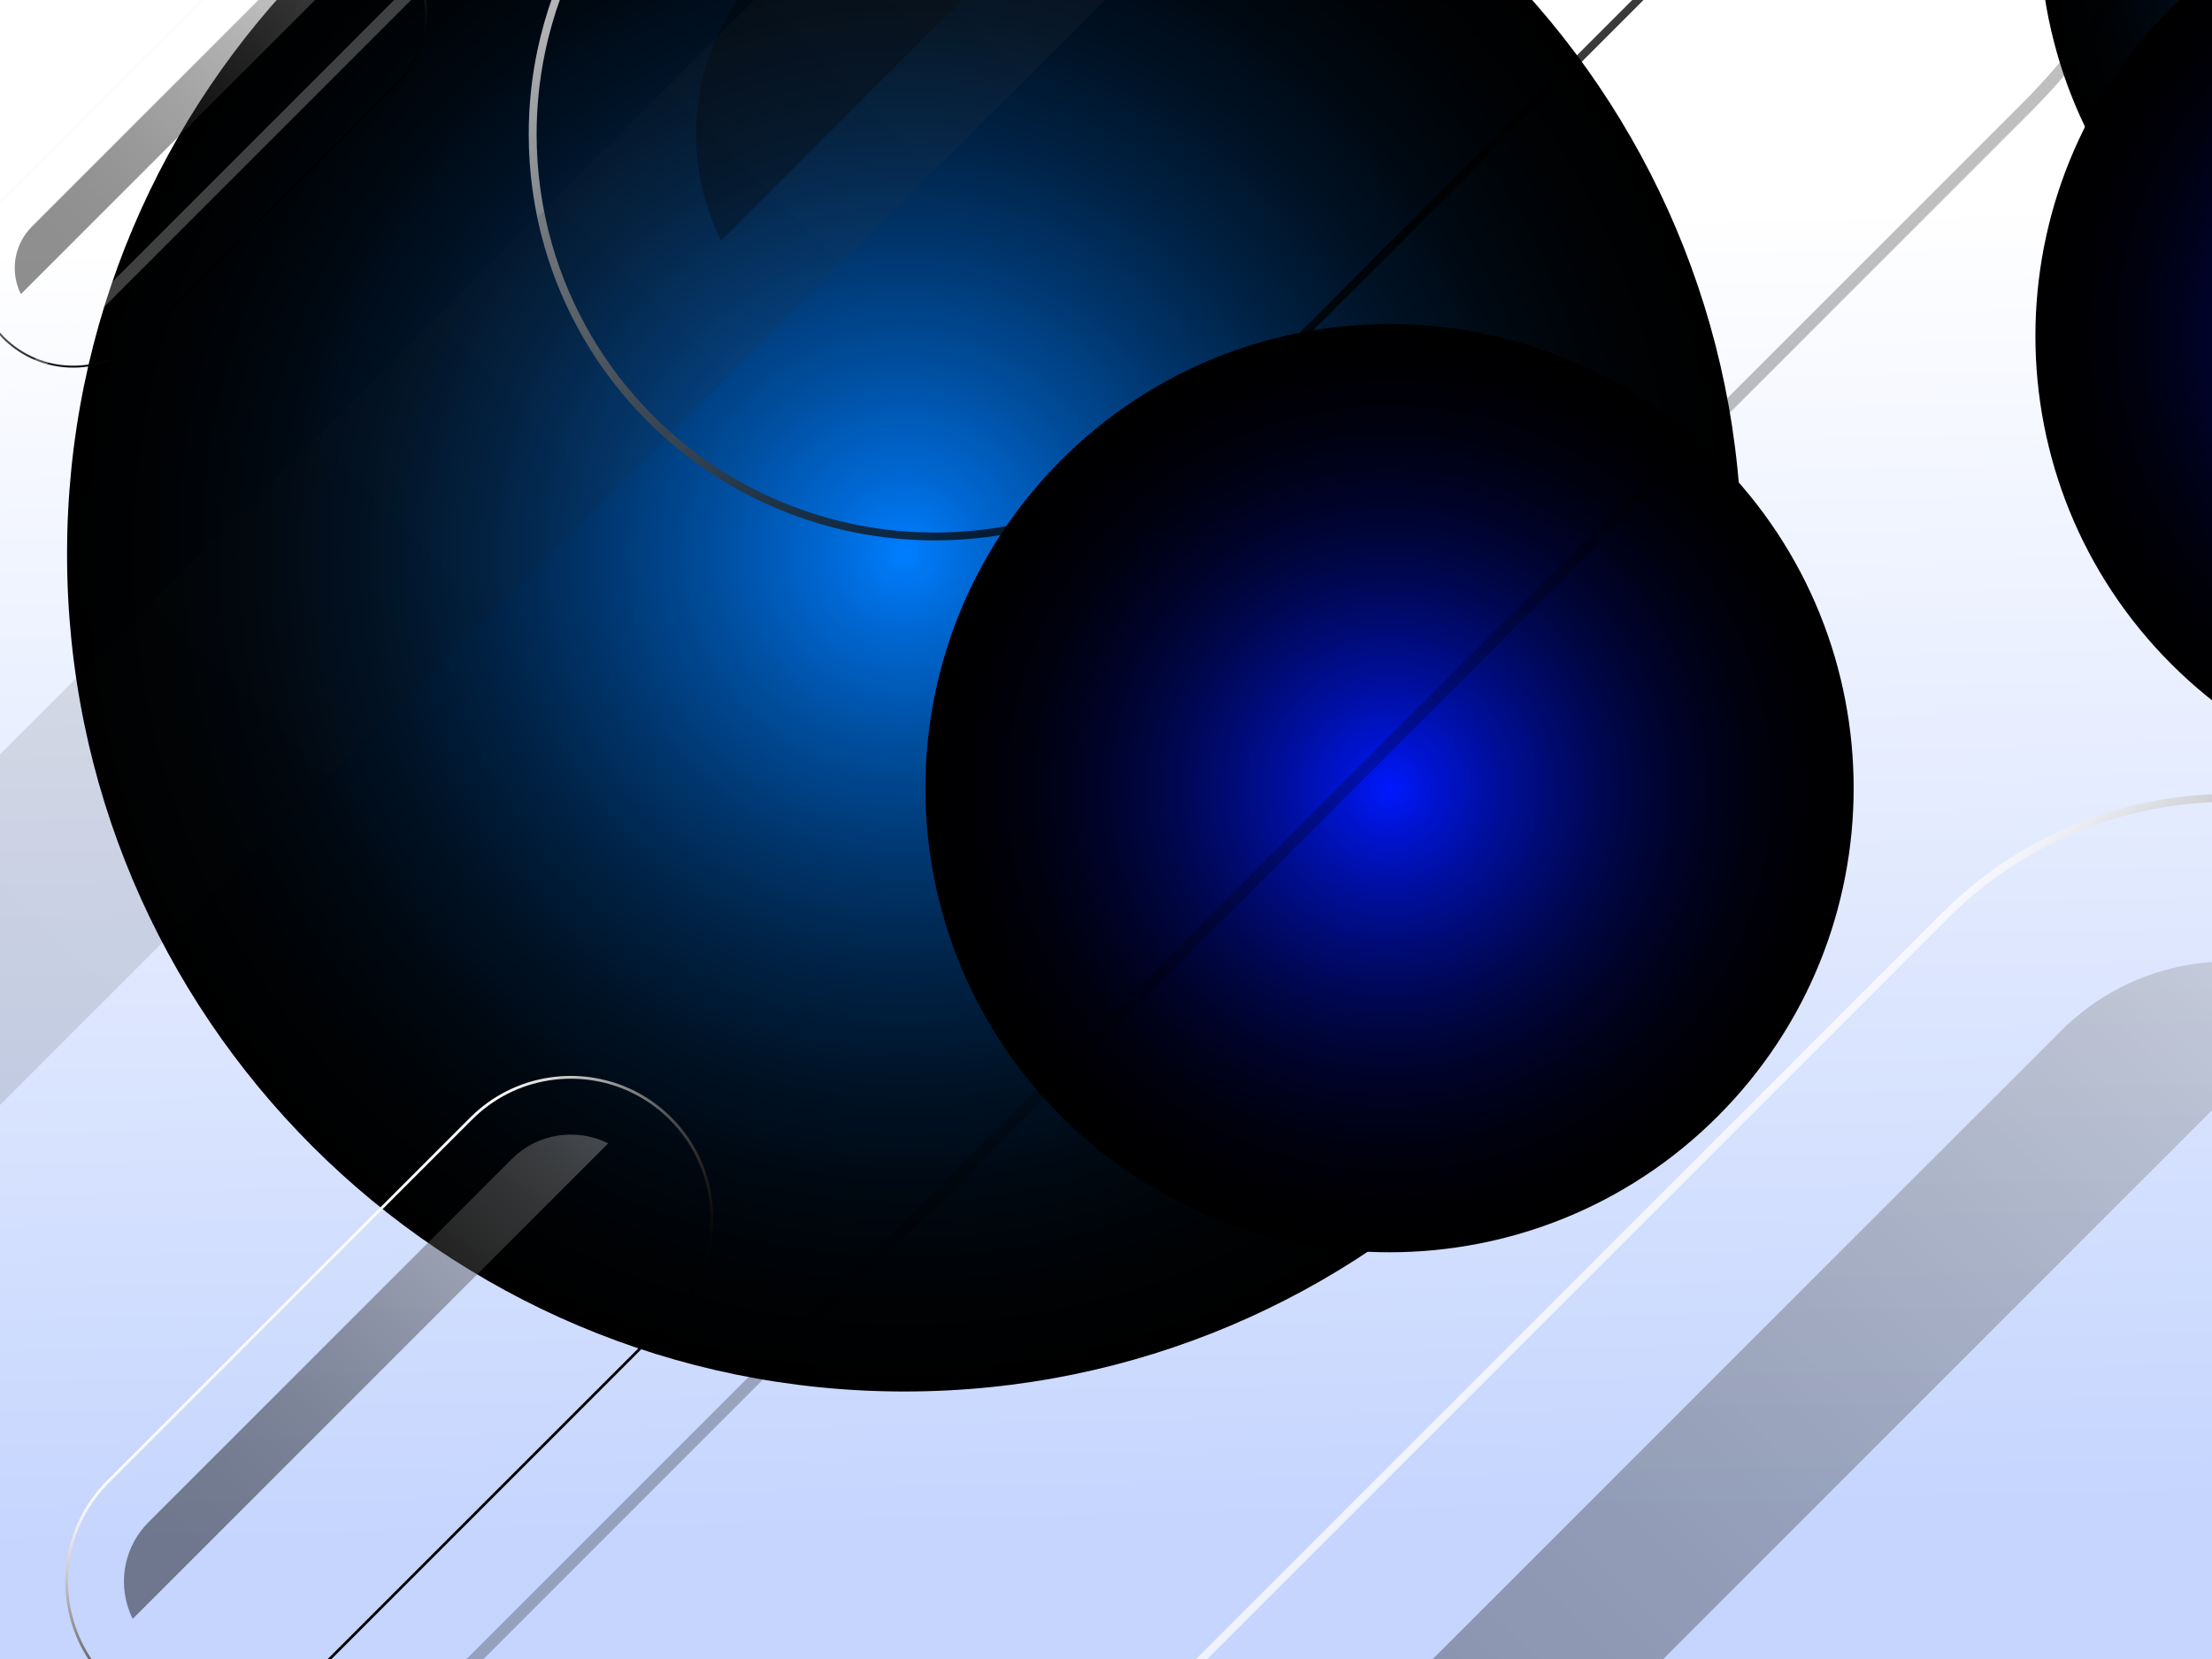
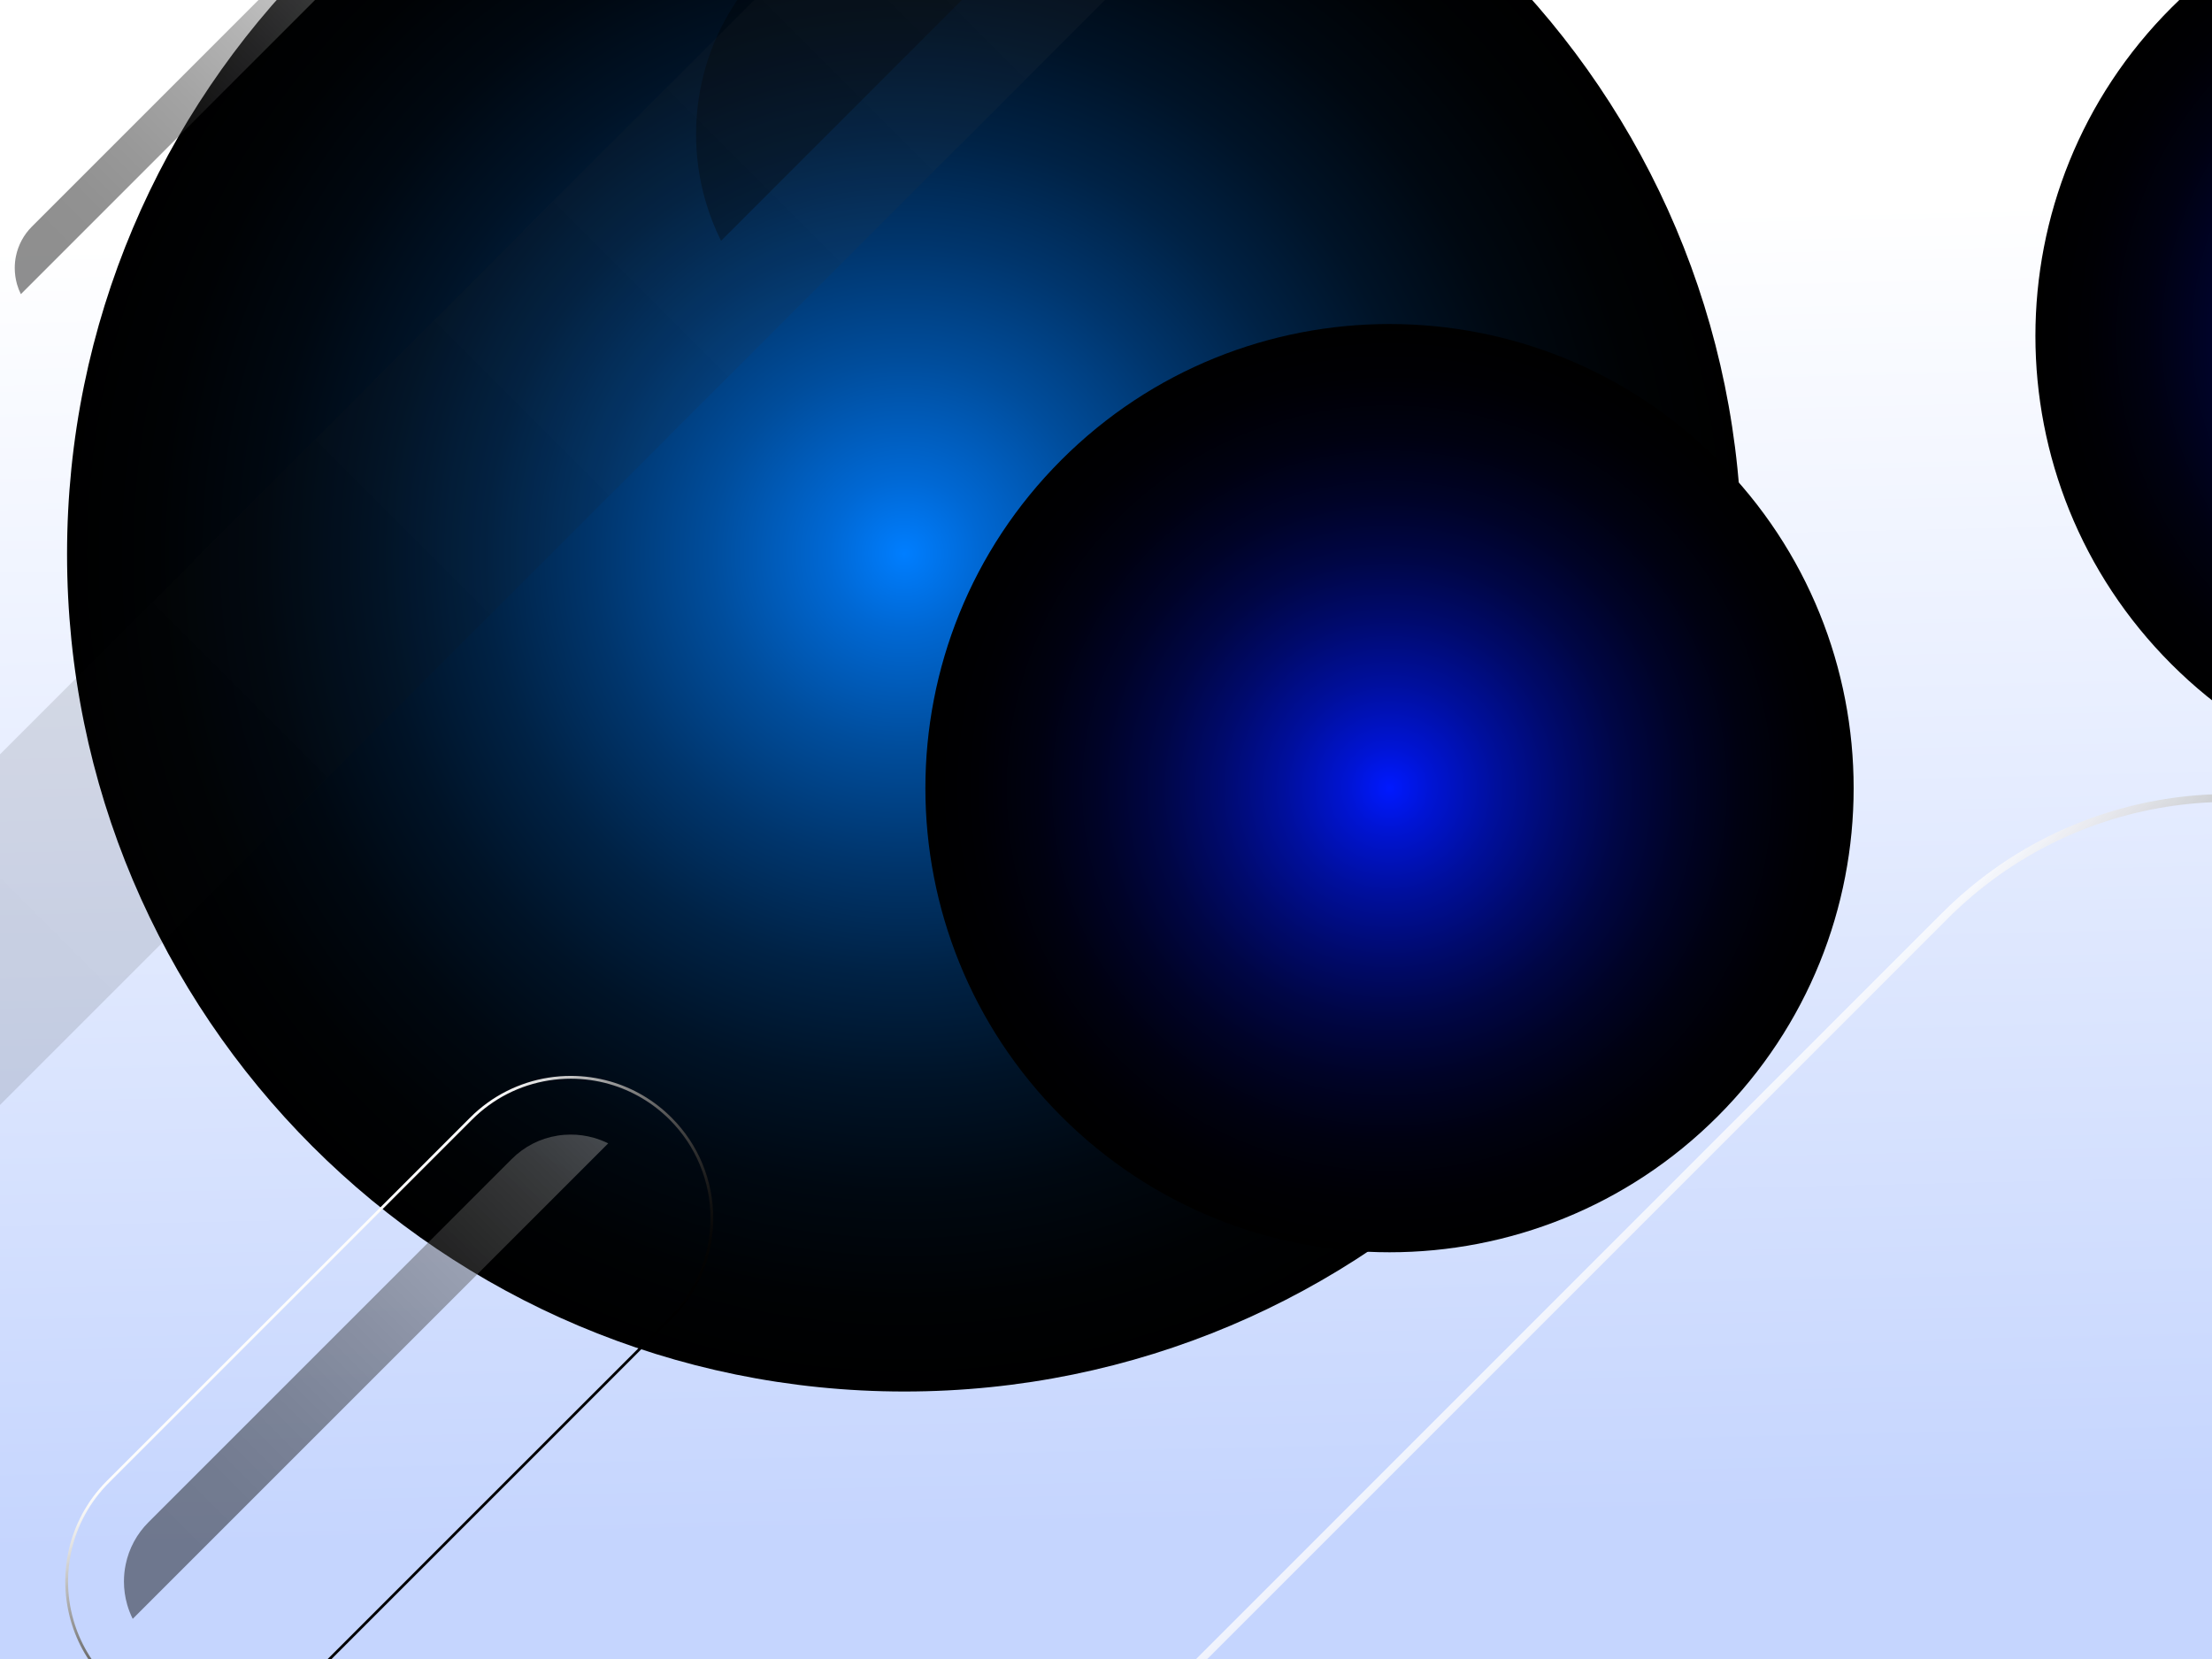
<svg xmlns="http://www.w3.org/2000/svg" width="2048" height="1536" viewBox="0 0 2048 1536" fill="none">
  <rect x="0" y="0" width="2048" height="1536" fill="#333333" stroke="none" />
  <g clip-path="url(#clip0_2959_68899)">
    <rect width="2048" height="1536" fill="url(#paint0_linear_2959_68899)" />
    <g opacity="0.77">
      <path style="mix-blend-mode:overlay" d="M2435.5 1170.38C2438.61 1150.77 2440.15 1131 2440.15 1111.19C2440.15 1061.91 2430.51 1012.66 2411.29 966.447C2392.95 922.39 2365.83 881.098 2330 845.271C2283.21 798.481 2227.13 766.582 2167.74 749.608C2133.93 739.943 2099.02 735.127 2064.08 735.127C2044.27 735.127 2024.5 736.664 2004.9 739.772C1929.21 751.76 1856.5 786.938 1798.17 845.271C1743.32 900.122 1688.5 954.938 1633.65 1009.79C1368.86 1274.58 1104.1 1539.34 839.311 1804.13C785.52 1857.92 751.435 1923.97 737.022 1993.3C731.763 2018.61 729.167 2044.33 729.167 2070.04C729.167 2104.95 733.983 2139.85 743.648 2173.7C760.622 2233.13 792.521 2289.17 839.311 2335.96C875.138 2371.79 916.43 2398.91 960.487 2417.25C1006.7 2436.47 1055.98 2446.11 1105.23 2446.11C1130.95 2446.11 1156.7 2443.48 1181.97 2438.25C1251.3 2423.87 1317.36 2389.79 1371.15 2335.96C1635.94 2071.17 1900.69 1806.41 2165.48 1541.62C2220.33 1486.77 2275.15 1431.96 2330 1377.11C2388.33 1318.77 2423.48 1246.06 2435.5 1170.38ZM1365.99 2330.8C1314.96 2381.83 1250.82 2416.49 1180.5 2431.11C1155.81 2436.24 1130.47 2438.83 1105.23 2438.83C1056.15 2438.83 1008.37 2429.3 963.288 2410.52C918.82 2392.01 878.827 2365.2 844.468 2330.8C800.206 2286.54 767.76 2231.52 750.684 2171.68C741.257 2138.66 736.476 2104.47 736.476 2070.04C736.476 2044.8 739.071 2019.46 744.194 1994.77C758.778 1924.45 793.478 1860.31 844.503 1809.28L1803.36 850.429C1858.79 794.998 1928.9 759.239 2006.06 746.978C2025.18 743.939 2044.72 742.402 2064.08 742.402C2098.51 742.402 2132.7 747.183 2165.72 756.61C2225.56 773.686 2280.58 806.132 2324.84 850.394C2359.2 884.753 2386.01 924.746 2404.56 969.214C2423.34 1014.3 2432.87 1062.08 2432.87 1111.16C2432.87 1130.55 2431.33 1150.06 2428.29 1169.22C2416.07 1246.4 2380.27 1316.48 2324.84 1371.92L1365.99 2330.77V2330.8Z" fill="url(#paint1_linear_2959_68899)" />
-       <path style="mix-blend-mode:screen" opacity="0.44" d="M2125.18 898.62C2105.37 892.951 2084.81 890.082 2064.08 890.082C2052.4 890.082 2040.65 891.004 2029.14 892.814C1982.97 900.123 1940.99 921.571 1907.73 954.837L948.84 1913.72C918.238 1944.33 897.473 1982.71 888.73 2024.83C885.656 2039.65 884.085 2054.88 884.085 2070.08C884.085 2090.78 886.954 2111.34 892.623 2131.18C896.346 2144.26 901.264 2156.79 907.207 2168.75L2162.72 913.238C2150.76 907.295 2138.26 902.411 2125.18 898.654V898.62Z" fill="url(#paint2_linear_2959_68899)" />
    </g>
    <path style="mix-blend-mode:screen" d="M837.365 1288.34C1265.54 1288.34 1612.64 941.239 1612.64 513.063C1612.64 84.888 1265.54 -262.217 837.365 -262.217C409.189 -262.217 62.084 84.888 62.084 513.063C62.084 941.239 409.189 1288.34 837.365 1288.34Z" fill="url(#paint3_radial_2959_68899)" />
    <g opacity="0.77">
-       <path style="mix-blend-mode:overlay" d="M2195.85 -775.403C2198.96 -795.007 2200.49 -814.781 2200.49 -834.59C2200.49 -883.873 2190.86 -933.123 2171.63 -979.332C2153.29 -1023.39 2126.18 -1064.68 2090.35 -1100.51C2043.56 -1147.3 1987.48 -1179.2 1928.09 -1196.17C1894.27 -1205.84 1859.37 -1210.65 1824.43 -1210.65C1804.62 -1210.65 1784.85 -1209.12 1765.24 -1206.01C1689.56 -1194.02 1616.85 -1158.84 1558.51 -1100.51C1503.66 -1045.66 1448.85 -990.842 1394 -935.991C1129.21 -671.201 864.45 -406.444 599.659 -141.654C545.868 -87.862 511.749 -21.81 497.37 47.521C492.11 72.829 489.515 98.546 489.515 124.264C489.515 159.169 494.33 194.073 503.996 227.919C520.97 287.346 552.869 343.391 599.659 390.181C635.486 426.008 676.777 453.126 720.835 471.466C767.044 490.695 816.328 500.326 865.577 500.326C891.294 500.326 917.046 497.696 942.319 492.471C1011.65 478.092 1077.7 444.007 1131.49 390.181C1396.29 125.391 1661.04 -139.366 1925.83 -404.156C1980.68 -459.006 2035.5 -513.822 2090.35 -568.673C2148.68 -627.006 2183.83 -699.719 2195.85 -775.403ZM1126.34 385.024C1075.31 436.05 1011.17 470.715 940.851 485.333C916.158 490.456 890.816 493.051 865.577 493.051C816.499 493.051 768.718 483.523 723.636 464.738C679.168 446.227 639.174 419.417 604.816 385.024C560.554 340.762 528.108 285.741 511.031 225.904C501.605 192.878 496.824 158.69 496.824 124.264C496.824 99.025 499.419 73.683 504.542 48.99C519.126 -21.332 553.825 -85.472 604.85 -136.497L1563.67 -1095.35C1619.1 -1150.78 1689.22 -1186.54 1766.37 -1198.8C1785.5 -1201.84 1805.03 -1203.38 1824.4 -1203.38C1858.82 -1203.38 1893.01 -1198.6 1926.04 -1189.17C1985.87 -1172.09 2040.89 -1139.65 2085.16 -1095.38C2119.52 -1061.03 2146.33 -1021.03 2164.87 -976.566C2183.66 -931.483 2193.18 -883.703 2193.18 -834.624C2193.18 -815.225 2191.65 -795.724 2188.61 -776.598C2176.38 -699.411 2140.59 -629.329 2085.16 -573.898L1126.3 384.956L1126.34 385.024Z" fill="url(#paint4_linear_2959_68899)" />
-       <path style="mix-blend-mode:screen" opacity="0.44" d="M1885.53 -1047.16C1865.72 -1052.83 1845.16 -1055.7 1824.43 -1055.7C1812.75 -1055.7 1801 -1054.78 1789.49 -1052.96C1743.31 -1045.66 1701.34 -1024.21 1668.07 -990.943L709.219 -32.054C678.618 -1.453 657.853 36.935 649.109 79.046C646.035 93.869 644.464 109.101 644.464 124.3C644.464 144.997 647.333 165.557 653.003 185.4C656.725 198.481 661.644 211.015 667.586 222.969L1923.06 -1032.58C1911.11 -1038.52 1898.61 -1043.4 1885.53 -1047.16Z" fill="url(#paint5_linear_2959_68899)" />
+       <path style="mix-blend-mode:screen" opacity="0.44" d="M1885.53 -1047.16C1865.72 -1052.83 1845.16 -1055.7 1824.43 -1055.7C1812.75 -1055.7 1801 -1054.78 1789.49 -1052.96C1743.31 -1045.66 1701.34 -1024.21 1668.07 -990.943L709.219 -32.054C678.618 -1.453 657.853 36.935 649.109 79.046C646.035 93.869 644.464 109.101 644.464 124.3C644.464 144.997 647.333 165.557 653.003 185.4C656.725 198.481 661.644 211.015 667.586 222.969L1923.06 -1032.58C1911.11 -1038.52 1898.61 -1043.4 1885.53 -1047.16" fill="url(#paint5_linear_2959_68899)" />
    </g>
-     <path style="mix-blend-mode:screen" d="M2317.78 360.772C2555.1 360.772 2747.49 168.381 2747.49 -68.945C2747.49 -306.271 2555.1 -498.662 2317.78 -498.662C2080.45 -498.662 1888.06 -306.271 1888.06 -68.945C1888.06 168.381 2080.45 360.772 2317.78 360.772Z" fill="url(#paint6_radial_2959_68899)" />
    <path style="mix-blend-mode:screen" d="M2618.08 614.885C2785.89 447.07 2785.89 174.988 2618.08 7.173C2450.27 -160.641 2178.18 -160.641 2010.37 7.174C1842.55 174.988 1842.55 447.07 2010.37 614.885C2178.18 782.7 2450.27 782.7 2618.08 614.885Z" fill="url(#paint7_radial_2959_68899)" />
    <path style="mix-blend-mode:screen" d="M1590.35 1033.57C1758.17 865.754 1758.17 593.672 1590.35 425.857C1422.54 258.042 1150.46 258.042 982.64 425.857C814.826 593.672 814.826 865.754 982.64 1033.57C1150.46 1201.38 1422.54 1201.38 1590.35 1033.57Z" fill="url(#paint8_radial_2959_68899)" />
-     <path style="mix-blend-mode:overlay" d="M394.189 27.437C394.94 22.622 395.316 17.772 395.316 12.922C395.316 0.832 392.959 -11.259 388.246 -22.598C383.738 -33.39 377.112 -43.533 368.301 -52.311C356.825 -63.786 343.061 -71.608 328.478 -75.774C320.179 -78.131 311.606 -79.326 303.068 -79.326C298.218 -79.326 293.368 -78.951 288.553 -78.199C269.973 -75.262 252.145 -66.621 237.835 -52.311C224.379 -38.855 210.922 -25.398 197.466 -11.942C132.506 53.018 67.547 117.977 2.621 182.903C-10.562 196.086 -18.93 212.309 -22.482 229.317C-23.779 235.533 -24.428 241.817 -24.428 248.136C-24.428 256.708 -23.233 265.247 -20.876 273.546C-16.71 288.129 -8.888 301.859 2.587 313.369C11.364 322.146 21.508 328.806 32.3 333.314C43.639 338.027 55.73 340.384 67.82 340.384C74.138 340.384 80.457 339.735 86.638 338.437C103.647 334.919 119.835 326.552 133.053 313.334L327.897 118.49C341.354 105.033 354.81 91.577 368.267 78.121C382.577 63.81 391.218 45.982 394.155 27.403L394.189 27.437ZM131.823 312.105C119.323 324.605 103.578 333.143 86.331 336.695C80.286 337.959 74.07 338.574 67.854 338.574C55.798 338.574 44.083 336.251 33.052 331.641C22.157 327.098 12.321 320.507 3.919 312.105C-6.942 301.244 -14.899 287.754 -19.1 273.068C-21.423 264.973 -22.584 256.572 -22.584 248.136C-22.584 241.954 -21.935 235.738 -20.706 229.659C-17.119 212.411 -8.615 196.667 3.885 184.167L239.099 -51.047C252.692 -64.64 269.905 -73.418 288.826 -76.423C293.505 -77.174 298.321 -77.55 303.068 -77.55C311.504 -77.55 319.905 -76.389 328 -74.067C342.686 -69.866 356.176 -61.908 367.037 -51.047C375.473 -42.611 382.03 -32.809 386.573 -21.915C391.183 -10.849 393.506 0.866 393.506 12.888C393.506 17.635 393.13 22.451 392.379 27.13C389.373 46.051 380.596 63.264 367.003 76.857L131.789 312.071L131.823 312.105Z" fill="url(#paint9_linear_2959_68899)" />
    <path style="mix-blend-mode:screen" opacity="0.44" d="M318.098 -39.229C313.249 -40.63 308.194 -41.312 303.105 -41.312C300.236 -41.312 297.367 -41.074 294.533 -40.63C283.194 -38.819 272.914 -33.56 264.751 -25.431L29.537 209.783C22.023 217.296 16.934 226.723 14.783 237.037C14.031 240.691 13.656 244.414 13.656 248.137C13.656 253.226 14.373 258.246 15.739 263.13C16.661 266.341 17.857 269.414 19.325 272.351L327.32 -35.643C324.383 -37.112 321.309 -38.307 318.098 -39.229Z" fill="url(#paint10_linear_2959_68899)" />
    <path style="mix-blend-mode:overlay" d="M658.74 1148.76C659.833 1141.89 660.379 1134.96 660.379 1127.99C660.379 1110.71 656.998 1093.43 650.27 1077.24C643.849 1061.8 634.32 1047.32 621.752 1034.75C605.358 1018.36 585.686 1007.16 564.853 1001.22C553.001 997.835 540.74 996.127 528.514 996.127C521.58 996.127 514.647 996.673 507.748 997.766C481.211 1001.97 455.699 1014.3 435.275 1034.75C416.047 1053.98 396.818 1073.21 377.59 1092.44C284.761 1185.27 191.898 1278.13 99.07 1370.96C80.217 1389.81 68.263 1412.97 63.209 1437.29C61.364 1446.17 60.442 1455.18 60.442 1464.2C60.442 1476.42 62.15 1488.69 65.531 1500.54C71.474 1521.37 82.676 1541.04 99.07 1557.44C111.638 1570 126.119 1579.5 141.556 1585.95C157.745 1592.72 175.027 1596.06 192.308 1596.06C201.325 1596.06 210.341 1595.14 219.221 1593.3C243.538 1588.24 266.694 1576.29 285.547 1557.44C378.376 1464.61 471.238 1371.75 564.067 1278.92C583.295 1259.69 602.524 1240.46 621.752 1221.23C642.21 1200.77 654.539 1175.3 658.74 1148.76ZM283.737 1555.66C265.84 1573.56 243.368 1585.72 218.709 1590.84C210.034 1592.65 201.154 1593.54 192.308 1593.54C175.095 1593.54 158.36 1590.19 142.547 1583.6C126.939 1577.11 112.936 1567.72 100.88 1555.66C85.34 1540.12 73.967 1520.86 67.99 1499.85C64.677 1488.28 63.004 1476.29 63.004 1464.23C63.004 1455.39 63.926 1446.51 65.702 1437.83C70.825 1413.17 82.984 1390.67 100.88 1372.8L437.085 1036.6C456.518 1017.17 481.109 1004.63 508.158 1000.33C514.852 999.269 521.717 998.723 528.514 998.723C540.57 998.723 552.592 1000.4 564.135 1003.71C585.106 1009.69 604.402 1021.06 619.942 1036.6C631.998 1048.65 641.39 1062.66 647.879 1078.27C654.471 1094.08 657.818 1110.81 657.818 1128.03C657.818 1134.82 657.271 1141.69 656.213 1148.38C651.909 1175.43 639.375 1200.02 619.942 1219.46L283.737 1555.66Z" fill="url(#paint11_linear_2959_68899)" />
    <path style="mix-blend-mode:screen" opacity="0.44" d="M549.93 1053.47C542.963 1051.49 535.756 1050.46 528.516 1050.46C524.418 1050.46 520.285 1050.77 516.255 1051.42C500.066 1053.98 485.346 1061.5 473.7 1073.18L137.46 1409.38C126.736 1420.11 119.428 1433.56 116.388 1448.35C115.295 1453.54 114.749 1458.9 114.749 1464.23C114.749 1471.51 115.773 1478.71 117.754 1485.65C119.052 1490.22 120.794 1494.63 122.877 1498.83L563.113 1058.59C558.912 1056.51 554.541 1054.8 549.964 1053.47H549.93Z" fill="url(#paint12_linear_2959_68899)" />
    <g opacity="0.25">
-       <path style="mix-blend-mode:overlay" d="M2041.74 -212.148C2046.46 -241.964 2048.85 -272.087 2048.85 -302.211C2048.85 -377.177 2034.2 -452.178 2004.93 -522.499C1976.99 -589.542 1935.77 -652.35 1881.22 -706.893C1810.01 -778.103 1724.7 -826.635 1634.26 -852.455C1582.79 -867.175 1529.65 -874.518 1476.54 -874.518C1446.42 -874.518 1416.29 -872.161 1386.48 -867.414C1271.31 -849.142 1160.62 -795.658 1071.86 -706.893C988.388 -623.422 904.952 -539.986 821.481 -456.515C418.54 -53.575 15.565 349.4 -387.376 752.341C-469.241 834.207 -521.12 934.72 -543.012 1040.22C-551.004 1078.71 -555 1117.85 -555 1157.02C-555 1210.17 -547.657 1263.27 -532.937 1314.74C-507.117 1405.18 -458.585 1490.5 -387.376 1561.71C-332.833 1616.25 -270.025 1657.47 -202.982 1685.41C-132.66 1714.68 -57.694 1729.33 17.307 1729.33C56.447 1729.33 95.621 1725.33 134.111 1717.34C239.611 1695.45 340.124 1643.57 421.99 1561.71C824.93 1158.77 1227.91 755.791 1630.85 352.85C1714.32 269.379 1797.75 185.943 1881.22 102.472C1969.99 13.707 2023.51 -96.983 2041.74 -212.148ZM414.1 1553.85C336.47 1631.48 238.86 1684.28 131.823 1706.48C94.254 1714.27 55.695 1718.23 17.273 1718.23C-57.42 1718.23 -130.099 1703.75 -198.747 1675.16C-266.439 1646.99 -327.266 1606.17 -379.554 1553.85C-446.939 1486.47 -496.29 1402.76 -522.315 1311.7C-536.66 1261.46 -543.934 1209.41 -543.934 1157.02C-543.934 1118.6 -539.973 1080.04 -532.186 1042.47C-509.986 935.437 -457.185 837.827 -379.554 760.196L1079.68 -699.038C1164.04 -783.397 1270.73 -837.837 1388.19 -856.451C1417.29 -861.061 1447 -863.418 1476.51 -863.418C1528.9 -863.418 1580.95 -856.143 1631.19 -841.799C1722.24 -815.808 1805.95 -766.422 1873.33 -699.072C1925.62 -646.783 1966.44 -585.922 1994.65 -518.264C2023.23 -449.616 2037.71 -376.972 2037.71 -302.245C2037.71 -272.736 2035.36 -243.023 2030.75 -213.924C2012.13 -96.471 1957.69 10.19 1873.33 94.583L414.1 1553.82V1553.85Z" fill="url(#paint13_linear_2959_68899)" />
      <path style="mix-blend-mode:screen" opacity="0.44" d="M1569.47 -625.711C1539.31 -634.318 1508.03 -638.689 1476.5 -638.689C1458.71 -638.689 1440.85 -637.289 1423.33 -634.523C1353.04 -623.389 1289.17 -590.738 1238.56 -540.157L-220.676 919.112C-267.227 965.663 -298.887 1024.13 -312.172 1088.17C-316.851 1110.75 -319.242 1133.9 -319.242 1157.02C-319.242 1188.51 -314.871 1219.8 -306.264 1249.99C-300.56 1269.9 -293.115 1288.96 -284.098 1307.13L1626.61 -603.546C1608.44 -612.596 1589.38 -620.042 1569.47 -625.711Z" fill="url(#paint14_linear_2959_68899)" />
    </g>
  </g>
  <defs>
    <linearGradient id="paint0_linear_2959_68899" x1="1088.5" y1="203" x2="1115.5" y2="1413.5" gradientUnits="userSpaceOnUse">
      <stop stop-color="white" />
      <stop offset="1" stop-color="#C5D5FE" />
    </linearGradient>
    <linearGradient id="paint1_linear_2959_68899" x1="1318.75" y1="1324.7" x2="1850.6" y2="1856.55" gradientUnits="userSpaceOnUse">
      <stop stop-color="#FEFEFE" />
      <stop offset="0.17" stop-color="#BBBBBB" />
      <stop offset="0.33" stop-color="#828282" />
      <stop offset="0.49" stop-color="#535353" />
      <stop offset="0.64" stop-color="#2F2F2F" />
      <stop offset="0.78" stop-color="#151515" />
      <stop offset="0.9" stop-color="#050505" />
      <stop offset="1" />
    </linearGradient>
    <linearGradient id="paint2_linear_2959_68899" x1="2487.21" y1="482.018" x2="1008.88" y2="1960.38" gradientUnits="userSpaceOnUse">
      <stop stop-color="#FEFEFE" />
      <stop offset="0.17" stop-color="#BBBBBB" />
      <stop offset="0.33" stop-color="#828282" />
      <stop offset="0.49" stop-color="#535353" />
      <stop offset="0.64" stop-color="#2F2F2F" />
      <stop offset="0.78" stop-color="#151515" />
      <stop offset="0.9" stop-color="#050505" />
      <stop offset="1" />
    </linearGradient>
    <radialGradient id="paint3_radial_2959_68899" cx="0" cy="0" r="1" gradientUnits="userSpaceOnUse" gradientTransform="translate(837.365 513.063) scale(775.28)">
      <stop stop-color="#007EFF" />
      <stop offset="0.09" stop-color="#0068D4" />
      <stop offset="0.23" stop-color="#004D9C" />
      <stop offset="0.37" stop-color="#00356C" />
      <stop offset="0.5" stop-color="#002245" />
      <stop offset="0.63" stop-color="#001327" />
      <stop offset="0.76" stop-color="#000811" />
      <stop offset="0.89" stop-color="#000204" />
      <stop offset="1" />
    </radialGradient>
    <linearGradient id="paint4_linear_2959_68899" x1="1079.11" y1="-621.091" x2="1610.94" y2="-89.259" gradientUnits="userSpaceOnUse">
      <stop stop-color="#FEFEFE" />
      <stop offset="0.17" stop-color="#BBBBBB" />
      <stop offset="0.33" stop-color="#828282" />
      <stop offset="0.49" stop-color="#535353" />
      <stop offset="0.64" stop-color="#2F2F2F" />
      <stop offset="0.78" stop-color="#151515" />
      <stop offset="0.9" stop-color="#050505" />
      <stop offset="1" />
    </linearGradient>
    <linearGradient id="paint5_linear_2959_68899" x1="2247.55" y1="-1463.73" x2="769.227" y2="14.599" gradientUnits="userSpaceOnUse">
      <stop stop-color="#FEFEFE" />
      <stop offset="0.17" stop-color="#BBBBBB" />
      <stop offset="0.33" stop-color="#828282" />
      <stop offset="0.49" stop-color="#535353" />
      <stop offset="0.64" stop-color="#2F2F2F" />
      <stop offset="0.78" stop-color="#151515" />
      <stop offset="0.9" stop-color="#050505" />
      <stop offset="1" />
    </linearGradient>
    <radialGradient id="paint6_radial_2959_68899" cx="0" cy="0" r="1" gradientUnits="userSpaceOnUse" gradientTransform="translate(2317.78 -68.945) scale(429.717)">
      <stop stop-color="#007EFF" />
      <stop offset="0.09" stop-color="#0068D4" />
      <stop offset="0.23" stop-color="#004D9C" />
      <stop offset="0.37" stop-color="#00356C" />
      <stop offset="0.5" stop-color="#002245" />
      <stop offset="0.63" stop-color="#001327" />
      <stop offset="0.76" stop-color="#000811" />
      <stop offset="0.89" stop-color="#000204" />
      <stop offset="1" />
    </radialGradient>
    <radialGradient id="paint7_radial_2959_68899" cx="0" cy="0" r="1" gradientUnits="userSpaceOnUse" gradientTransform="translate(2314.21 311.042) scale(429.717)">
      <stop stop-color="#0019FF" />
      <stop offset="0.09" stop-color="#0014D4" />
      <stop offset="0.23" stop-color="#000F9C" />
      <stop offset="0.37" stop-color="#000A6C" />
      <stop offset="0.5" stop-color="#000645" />
      <stop offset="0.63" stop-color="#000327" />
      <stop offset="0.76" stop-color="#000111" />
      <stop offset="0.89" stop-color="#000004" />
      <stop offset="1" />
    </radialGradient>
    <radialGradient id="paint8_radial_2959_68899" cx="0" cy="0" r="1" gradientUnits="userSpaceOnUse" gradientTransform="translate(1286.47 729.712) scale(429.717)">
      <stop stop-color="#0019FF" />
      <stop offset="0.09" stop-color="#0014D4" />
      <stop offset="0.23" stop-color="#000F9C" />
      <stop offset="0.37" stop-color="#000A6C" />
      <stop offset="0.5" stop-color="#000645" />
      <stop offset="0.63" stop-color="#000327" />
      <stop offset="0.76" stop-color="#000111" />
      <stop offset="0.89" stop-color="#000004" />
      <stop offset="1" />
    </radialGradient>
    <linearGradient id="paint9_linear_2959_68899" x1="120.276" y1="65.275" x2="250.735" y2="195.733" gradientUnits="userSpaceOnUse">
      <stop stop-color="#FEFEFE" />
      <stop offset="0.17" stop-color="#BBBBBB" />
      <stop offset="0.33" stop-color="#828282" />
      <stop offset="0.49" stop-color="#535353" />
      <stop offset="0.64" stop-color="#2F2F2F" />
      <stop offset="0.78" stop-color="#151515" />
      <stop offset="0.9" stop-color="#050505" />
      <stop offset="1" />
    </linearGradient>
    <linearGradient id="paint10_linear_2959_68899" x1="406.897" y1="-141.416" x2="44.257" y2="221.224" gradientUnits="userSpaceOnUse">
      <stop stop-color="#FEFEFE" />
      <stop offset="0.17" stop-color="#BBBBBB" />
      <stop offset="0.33" stop-color="#828282" />
      <stop offset="0.49" stop-color="#535353" />
      <stop offset="0.64" stop-color="#2F2F2F" />
      <stop offset="0.78" stop-color="#151515" />
      <stop offset="0.9" stop-color="#050505" />
      <stop offset="1" />
    </linearGradient>
    <linearGradient id="paint11_linear_2959_68899" x1="267.132" y1="1202.86" x2="453.643" y2="1389.37" gradientUnits="userSpaceOnUse">
      <stop stop-color="#FEFEFE" />
      <stop offset="0.17" stop-color="#BBBBBB" />
      <stop offset="0.33" stop-color="#828282" />
      <stop offset="0.49" stop-color="#535353" />
      <stop offset="0.64" stop-color="#2F2F2F" />
      <stop offset="0.78" stop-color="#151515" />
      <stop offset="0.9" stop-color="#050505" />
      <stop offset="1" />
    </linearGradient>
    <linearGradient id="paint12_linear_2959_68899" x1="676.844" y1="907.397" x2="158.499" y2="1425.78" gradientUnits="userSpaceOnUse">
      <stop stop-color="#FEFEFE" />
      <stop offset="0.17" stop-color="#BBBBBB" />
      <stop offset="0.33" stop-color="#828282" />
      <stop offset="0.49" stop-color="#535353" />
      <stop offset="0.64" stop-color="#2F2F2F" />
      <stop offset="0.78" stop-color="#151515" />
      <stop offset="0.9" stop-color="#050505" />
      <stop offset="1" />
    </linearGradient>
    <linearGradient id="paint13_linear_2959_68899" x1="342.215" y1="22.722" x2="1151.58" y2="832.087" gradientUnits="userSpaceOnUse">
      <stop stop-color="#FEFEFE" />
      <stop offset="0.17" stop-color="#BBBBBB" />
      <stop offset="0.33" stop-color="#828282" />
      <stop offset="0.49" stop-color="#535353" />
      <stop offset="0.64" stop-color="#2F2F2F" />
      <stop offset="0.78" stop-color="#151515" />
      <stop offset="0.9" stop-color="#050505" />
      <stop offset="1" />
    </linearGradient>
    <linearGradient id="paint14_linear_2959_68899" x1="2120.43" y1="-1259.67" x2="-129.35" y2="990.082" gradientUnits="userSpaceOnUse">
      <stop stop-color="#FEFEFE" />
      <stop offset="0.17" stop-color="#BBBBBB" />
      <stop offset="0.33" stop-color="#828282" />
      <stop offset="0.49" stop-color="#535353" />
      <stop offset="0.64" stop-color="#2F2F2F" />
      <stop offset="0.78" stop-color="#151515" />
      <stop offset="0.9" stop-color="#050505" />
      <stop offset="1" />
    </linearGradient>
    <clipPath id="clip0_2959_68899">
      <rect width="2048" height="1536" fill="white" />
    </clipPath>
  </defs>
</svg>